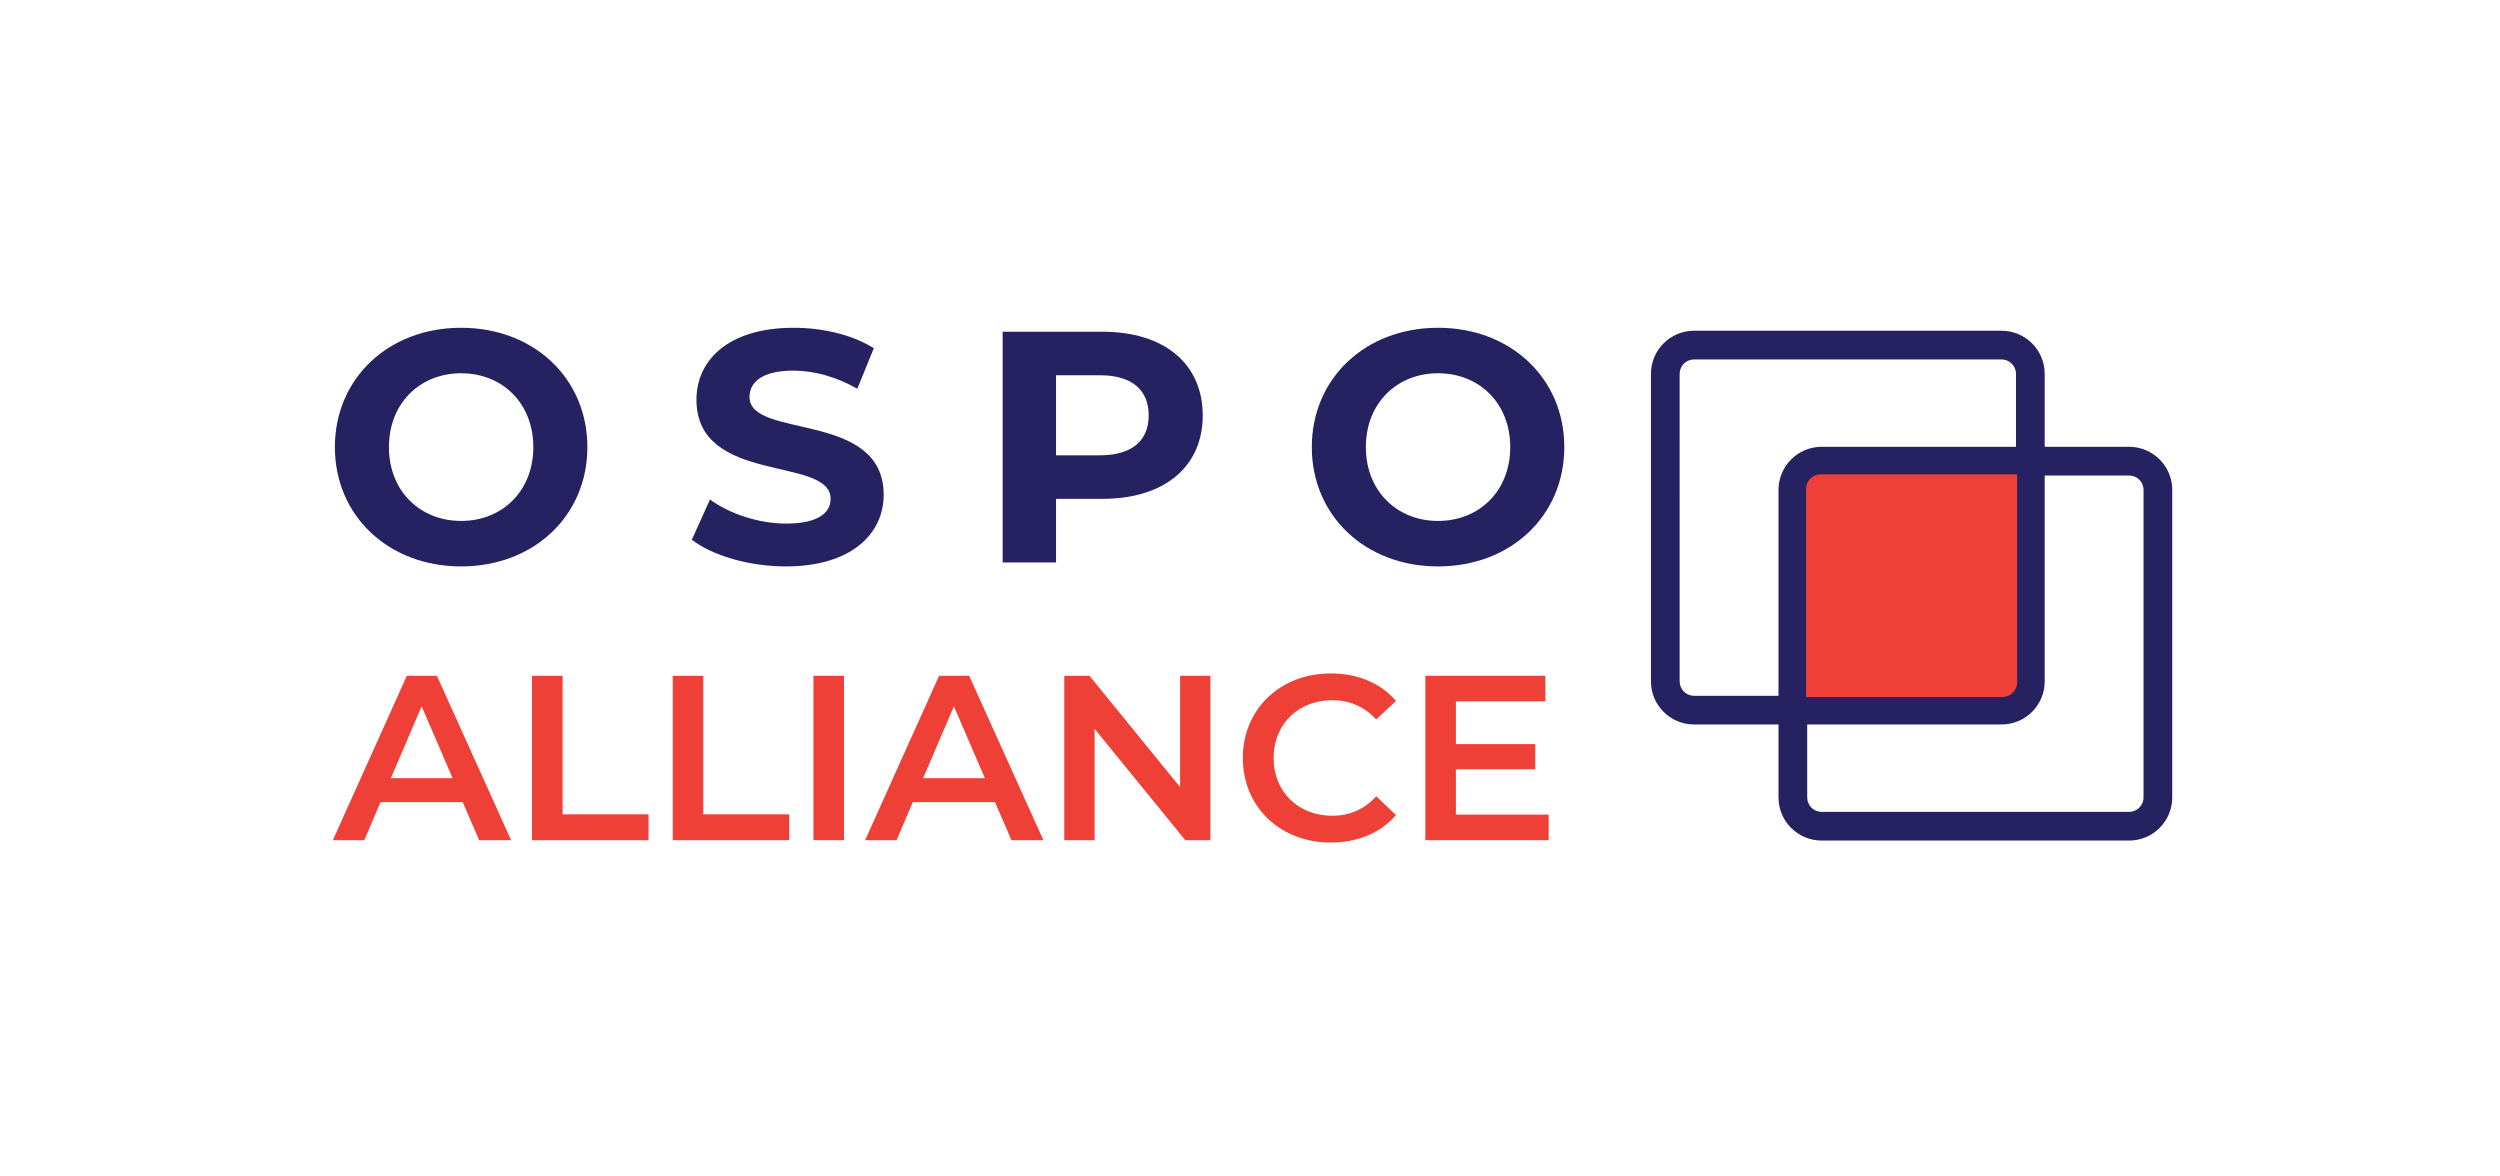
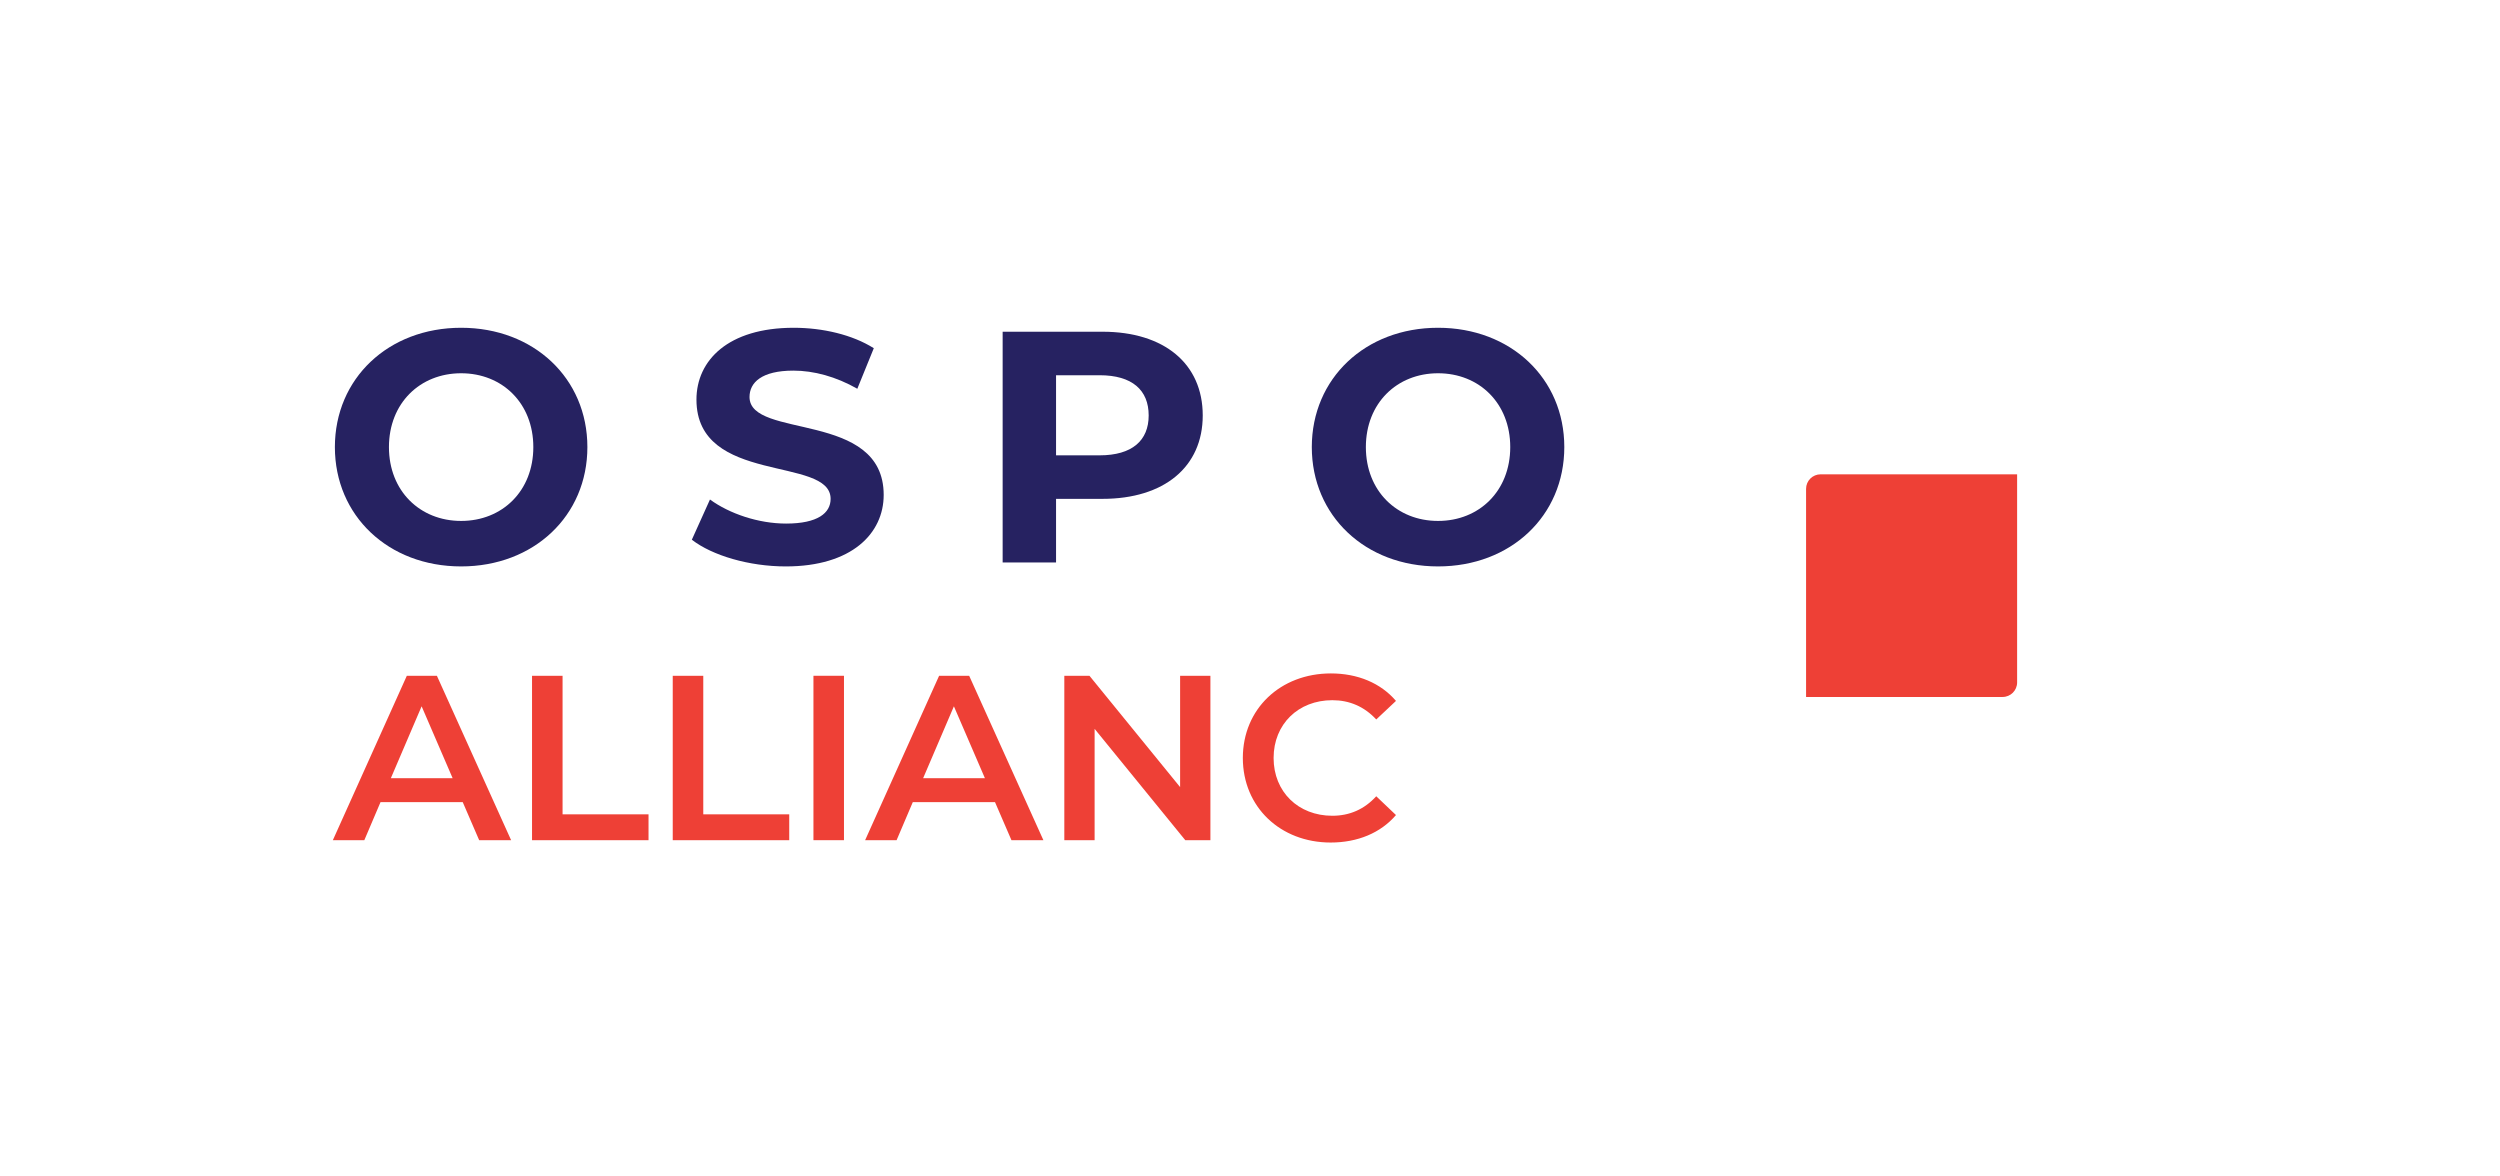
<svg xmlns="http://www.w3.org/2000/svg" version="1.1" id="Calque_1" x="0px" y="0px" width="1088px" height="512px" viewBox="0 0 1088 512" enable-background="new 0 0 1088 512" xml:space="preserve">
  <g>
-     <path fill="#262261" d="M926.621,194.451h-36.772v-31.773c0-10.334-8.406-18.741-18.741-18.741H737.233   c-10.334,0-18.741,8.407-18.741,18.741v133.875c0,10.334,8.406,18.741,18.741,18.741h36.771v31.774   c0,10.334,8.406,18.741,18.741,18.741h133.875c10.334,0,18.741-8.406,18.741-18.741V213.192   C945.362,202.858,936.955,194.451,926.621,194.451z M737.233,302.8c-3.445,0-6.247-2.802-6.247-6.247V162.678   c0-3.445,2.802-6.247,6.247-6.247h133.875c3.444,0,6.247,2.802,6.247,6.247v31.773h-84.61c-10.334,0-18.741,8.406-18.741,18.741   V302.8H737.233z M877.355,206.945v89.608c0,3.445-2.803,6.247-6.247,6.247h-84.61v-89.608c0-3.445,2.803-6.247,6.247-6.247H877.355   z M932.868,347.068c0,3.444-2.803,6.247-6.247,6.247H792.746c-3.444,0-6.247-2.803-6.247-6.247v-31.774h84.61   c10.334,0,18.741-8.406,18.741-18.741v-89.608h36.772c3.444,0,6.247,2.802,6.247,6.247V347.068z" />
    <path fill="#EE4036" d="M871.534,303.321c3.482,0,6.315-2.833,6.315-6.315v-90.582h-85.53c-3.482,0-6.315,2.833-6.315,6.315v90.582   H871.534z" />
    <g>
      <path fill="#262261" d="M145.741,194.576c0-29.838,23.24-51.93,54.944-51.93c31.561,0,54.944,21.949,54.944,51.93    c0,29.983-23.384,51.932-54.944,51.932C168.982,246.509,145.741,224.416,145.741,194.576z M232.102,194.576    c0-19.078-13.484-32.134-31.416-32.134s-31.418,13.056-31.418,32.134c0,19.08,13.486,32.134,31.418,32.134    S232.102,213.656,232.102,194.576z" />
      <path fill="#262261" d="M301.088,234.888l7.89-17.502c8.463,6.169,21.088,10.474,33.138,10.474    c13.772,0,19.366-4.591,19.366-10.76c0-18.794-58.387-5.883-58.387-43.18c0-17.072,13.772-31.273,42.319-31.273    c12.625,0,25.536,3.012,34.86,8.893l-7.172,17.647c-9.326-5.308-18.937-7.891-27.831-7.891c-13.772,0-19.08,5.165-19.08,11.478    c0,18.506,58.388,5.738,58.388,42.606c0,16.784-13.916,31.13-42.607,31.13C326.049,246.509,309.982,241.775,301.088,234.888z" />
      <path fill="#262261" d="M523.431,180.804c0,22.381-16.785,36.296-43.611,36.296h-20.227v27.687h-23.24V144.368h43.468    C506.646,144.368,523.431,158.283,523.431,180.804z M499.903,180.804c0-11.046-7.172-17.502-21.374-17.502h-18.936v34.86h18.936    C492.731,198.163,499.903,191.707,499.903,180.804z" />
      <path fill="#262261" d="M570.898,194.576c0-29.838,23.24-51.93,54.944-51.93c31.561,0,54.944,21.949,54.944,51.93    c0,29.983-23.383,51.932-54.944,51.932C594.139,246.509,570.898,224.416,570.898,194.576z M657.259,194.576    c0-19.078-13.484-32.134-31.416-32.134s-31.418,13.056-31.418,32.134c0,19.08,13.486,32.134,31.418,32.134    S657.259,213.656,657.259,194.576z" />
    </g>
    <g>
      <path fill="#EE4036" d="M201.38,349.089h-35.776l-7.052,16.559h-13.697l32.197-71.55h13.084l32.301,71.55h-13.901L201.38,349.089z     M196.984,338.664l-13.493-31.278l-13.389,31.278H196.984z" />
      <path fill="#EE4036" d="M231.542,294.098h13.288v60.307h37.411v11.243h-50.699V294.098z" />
      <path fill="#EE4036" d="M292.777,294.098h13.288v60.307h37.411v11.243h-50.699V294.098z" />
-       <path fill="#EE4036" d="M354.011,294.098h13.288v71.55h-13.288V294.098z" />
+       <path fill="#EE4036" d="M354.011,294.098h13.288v71.55h-13.288V294.098" />
      <path fill="#EE4036" d="M433.027,349.089h-35.776l-7.052,16.559h-13.697l32.197-71.55h13.084l32.301,71.55h-13.901    L433.027,349.089z M428.631,338.664l-13.493-31.278l-13.389,31.278H428.631z" />
      <path fill="#EE4036" d="M526.768,294.098v71.55h-10.938l-39.456-48.449v48.449h-13.186v-71.55h10.938l39.456,48.449v-48.449    H526.768z" />
      <path fill="#EE4036" d="M540.883,329.873c0-21.364,16.355-36.799,38.332-36.799c11.652,0,21.669,4.191,28.313,11.961l-8.586,8.074    c-5.214-5.622-11.653-8.382-19.115-8.382c-14.821,0-25.554,10.427-25.554,25.146s10.733,25.146,25.554,25.146    c7.462,0,13.901-2.76,19.115-8.486l8.586,8.177c-6.644,7.768-16.662,11.959-28.416,11.959    C557.238,366.669,540.883,351.235,540.883,329.873z" />
-       <path fill="#EE4036" d="M673.978,354.506v11.142h-53.664v-71.55h52.232v11.14h-38.944v18.604h34.549v10.938h-34.549v19.727    H673.978z" />
    </g>
  </g>
</svg>